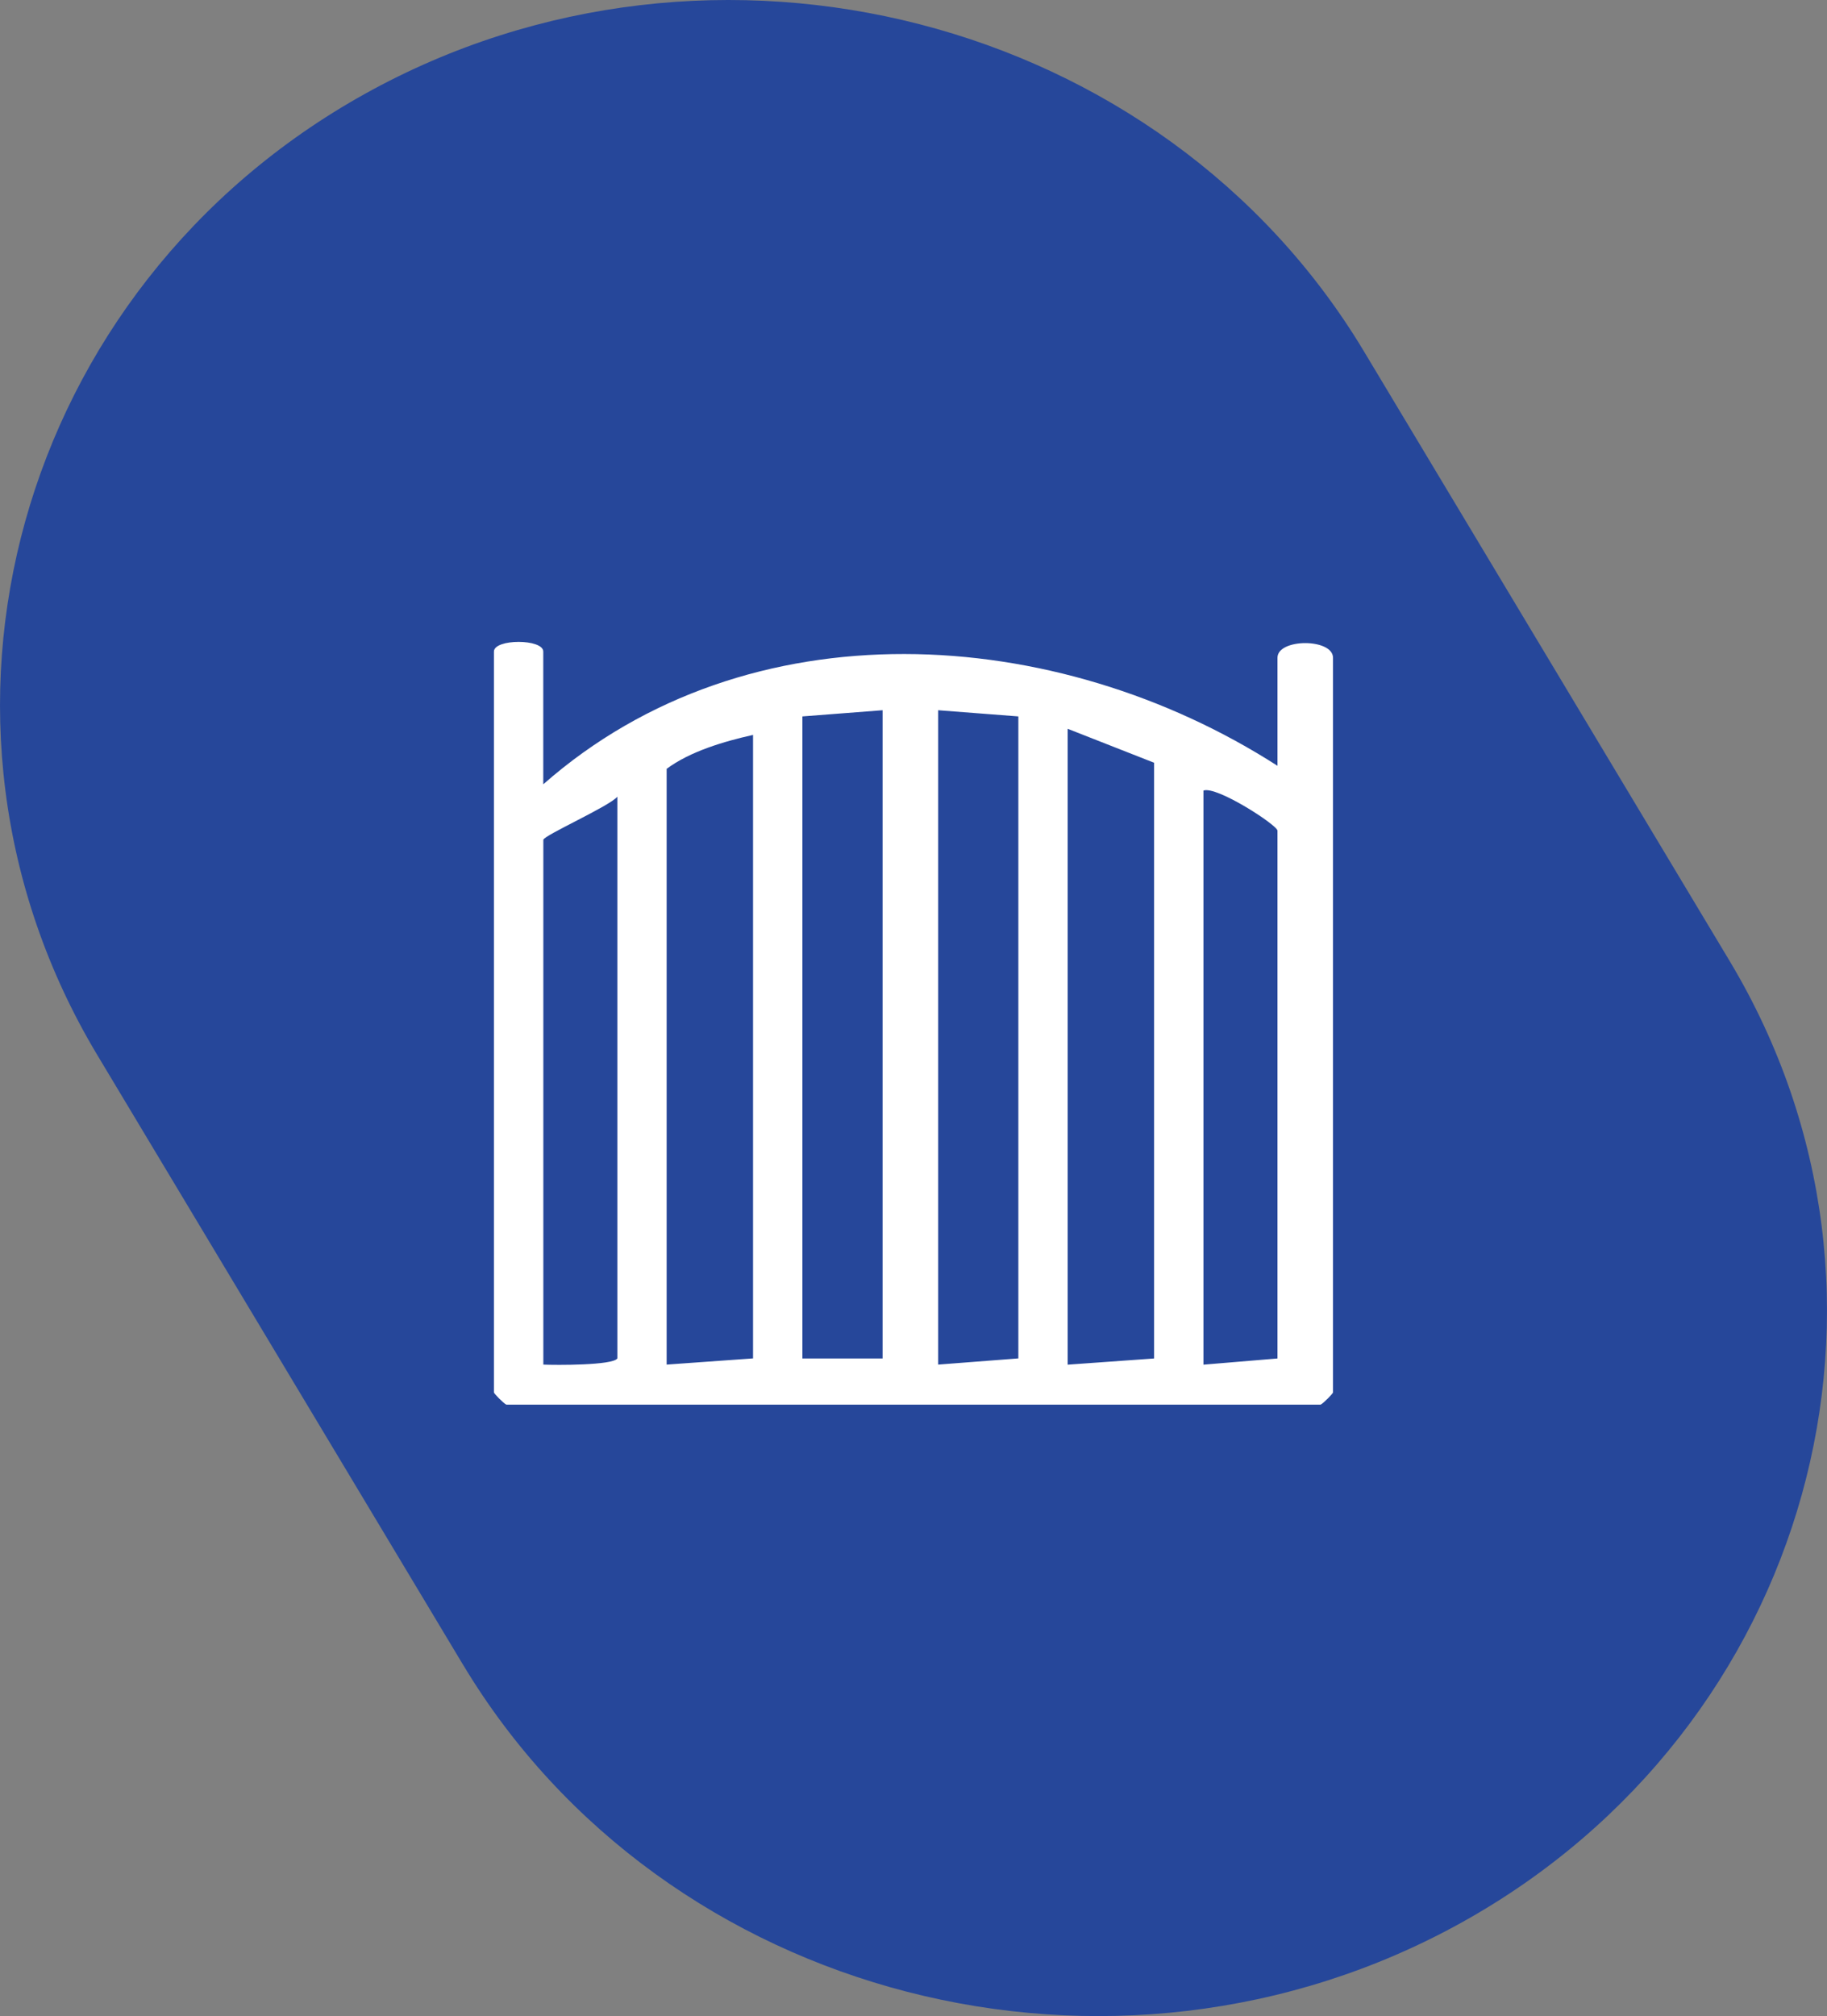
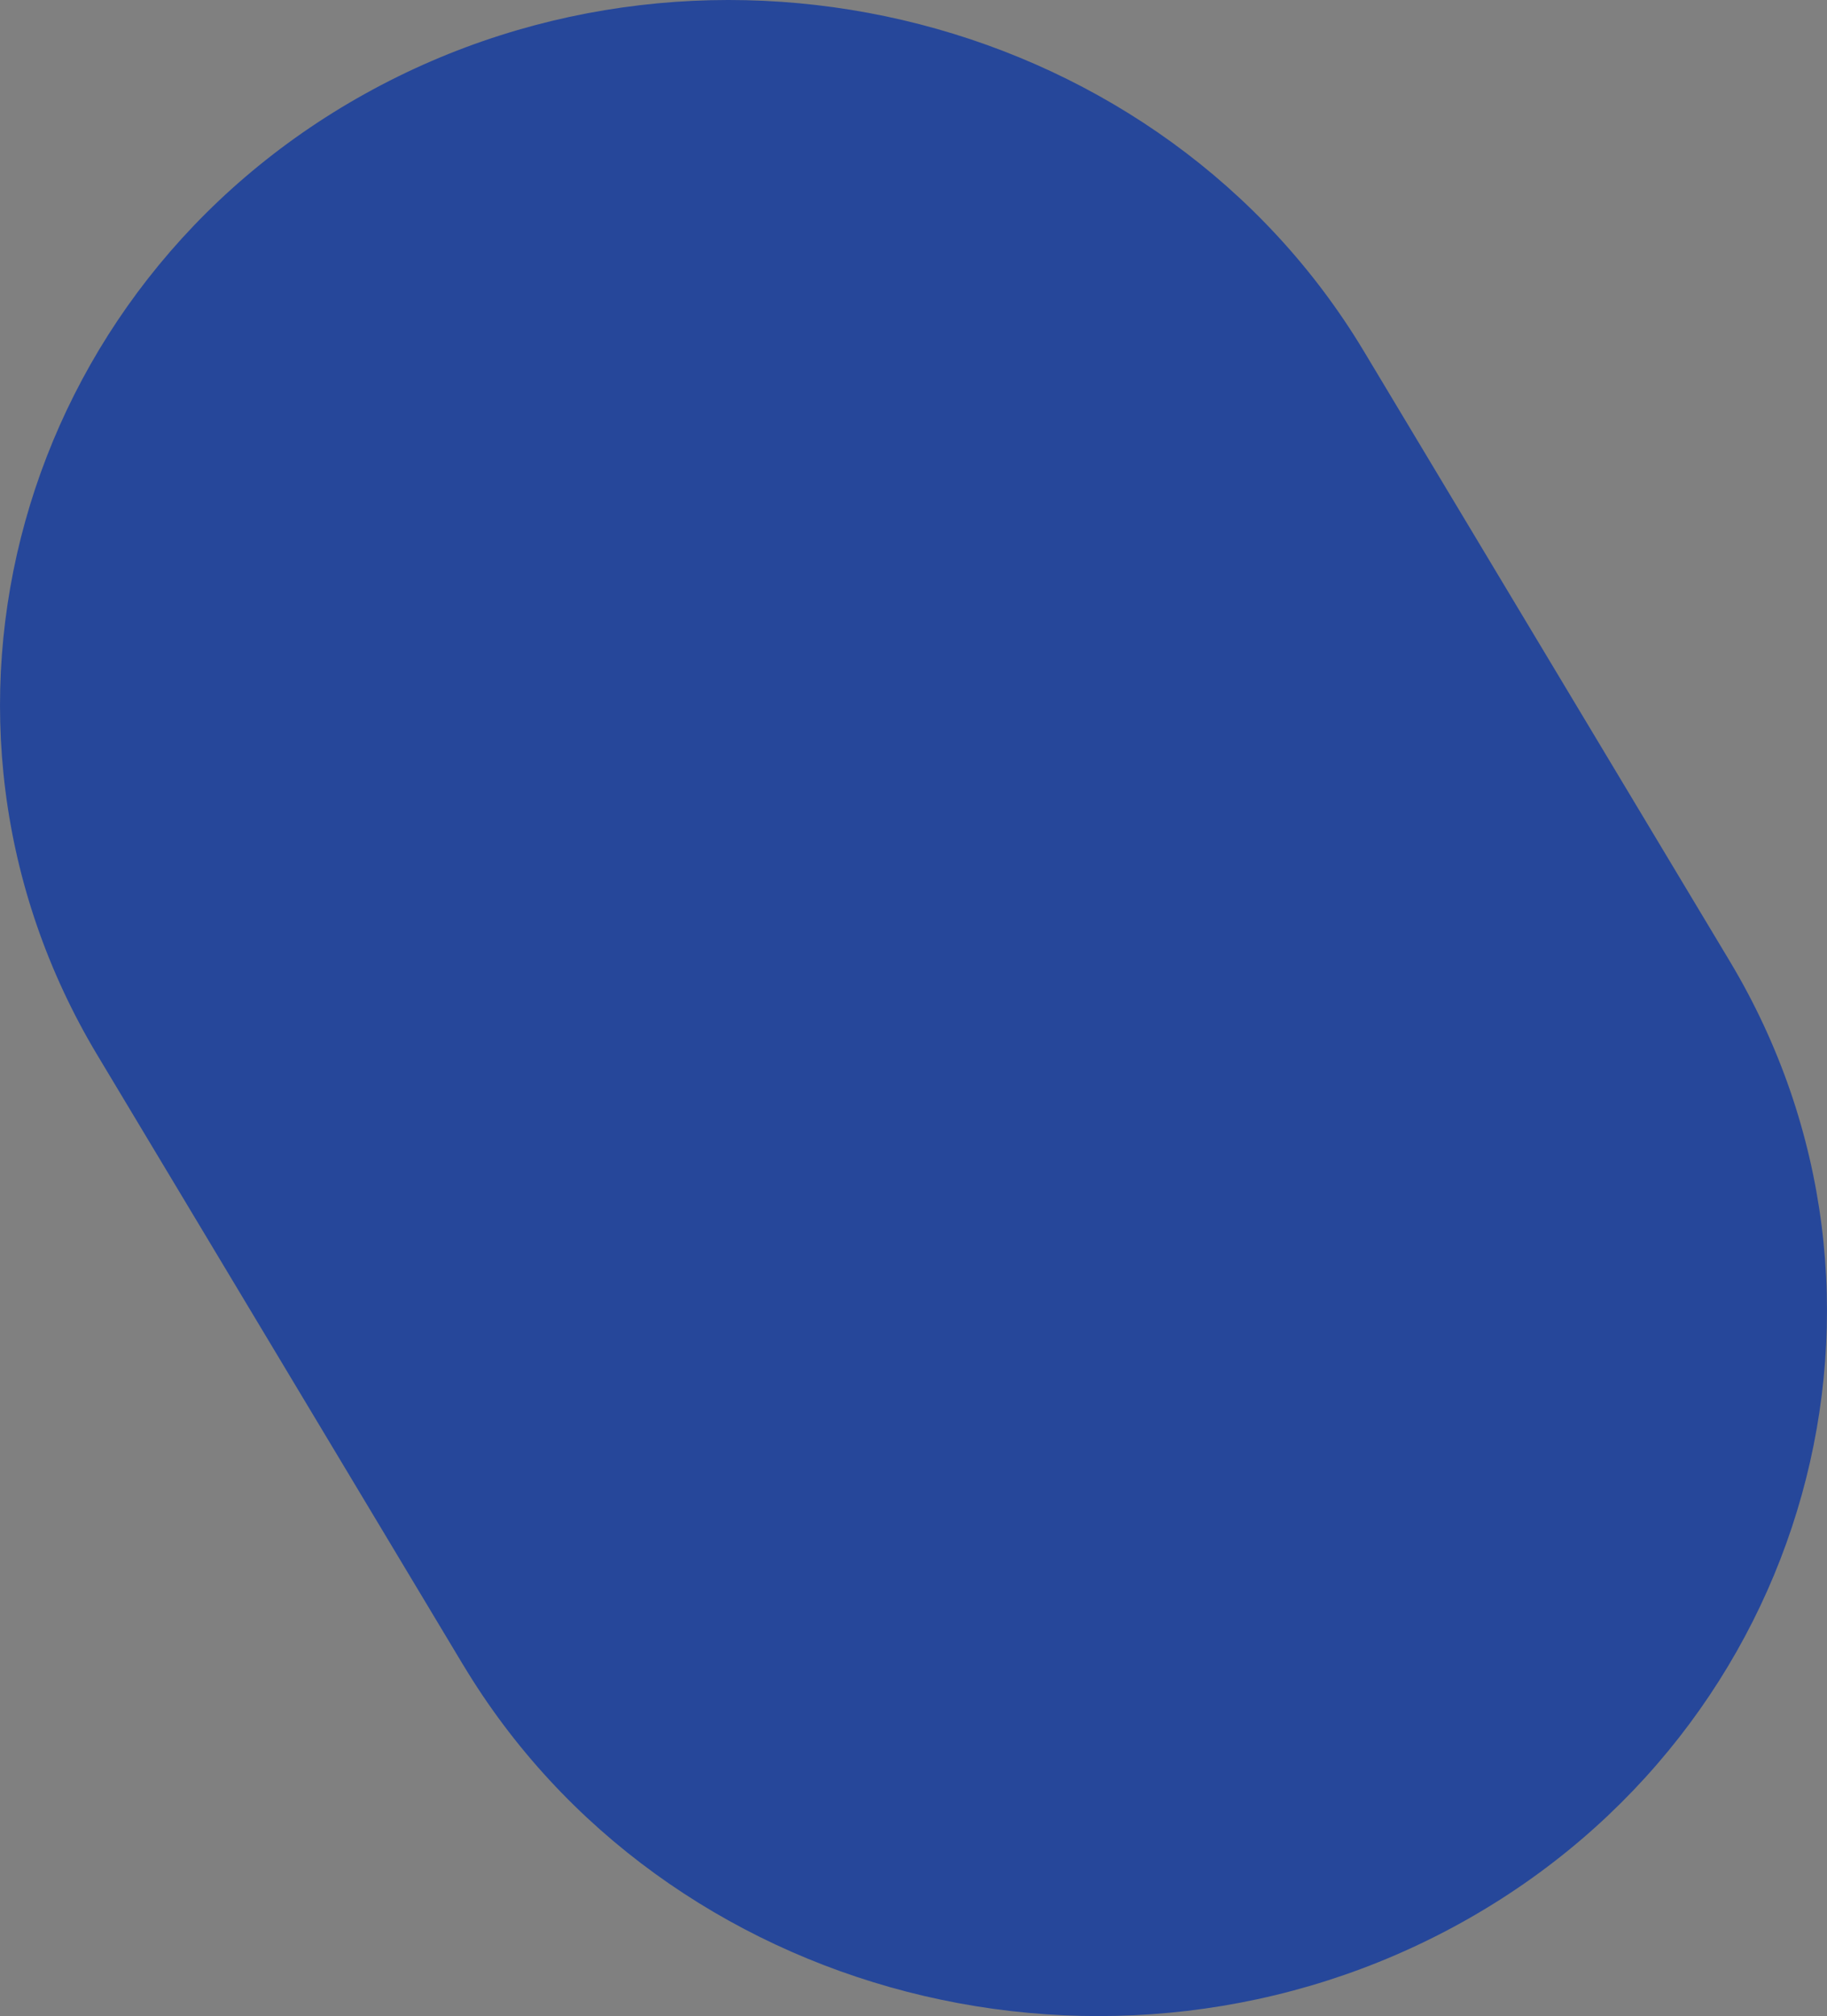
<svg xmlns="http://www.w3.org/2000/svg" id="Layer_2" data-name="Layer 2" viewBox="0 0 256.93 283.36">
  <rect x="0" y="0" width="256.93" height="283.36" fill="#808080" stroke="none" />
  <defs>
    <style>
      .cls-1 {
        fill: #26479a;
      }

      .cls-2 {
        fill: #fff;
      }
    </style>
  </defs>
  <g id="Layer_1-2" data-name="Layer 1">
    <g>
      <path class="cls-1" d="M65.12,233.98L13.7,148.31C-14.58,101.19,2.36,40.38,51.34,13.18,100.32-14.03,163.53,2.27,191.81,49.38l51.42,85.67c28.28,47.12,11.34,107.93-37.64,135.13-48.98,27.2-112.2,10.91-140.47-36.21" />
-       <path class="cls-2" d="M76.4,110.23c28.87-25.38,72.13-22.58,103.25-2.6v-15.18c0-2.75,7.81-2.75,7.81,0v103.25c0,.15-1.34,1.53-1.75,1.72h-114.5c-.41-.19-1.75-1.57-1.75-1.72v-104.12c0-1.82,6.94-1.82,6.94,0v18.65ZM124.12,99.82l-11.28.87v90.24h11.28v-91.1ZM143.21,100.69l-11.28-.87v91.97l11.28-.87v-90.24ZM162.3,190.93v-83.73l-12.15-4.77v89.37l12.15-.87ZM105.9,103.29c-4.04.9-8.87,2.32-12.15,4.77v83.73l12.15-.87v-87.63ZM179.65,190.93v-74.18c0-.77-8.56-6.33-10.41-5.64v80.69l10.41-.87ZM86.82,190.93v-78.96c-1.1,1.34-10.41,5.47-10.41,6.07v73.75c1.72.08,9.79.12,10.41-.87Z" />
    </g>
  </g>
</svg>